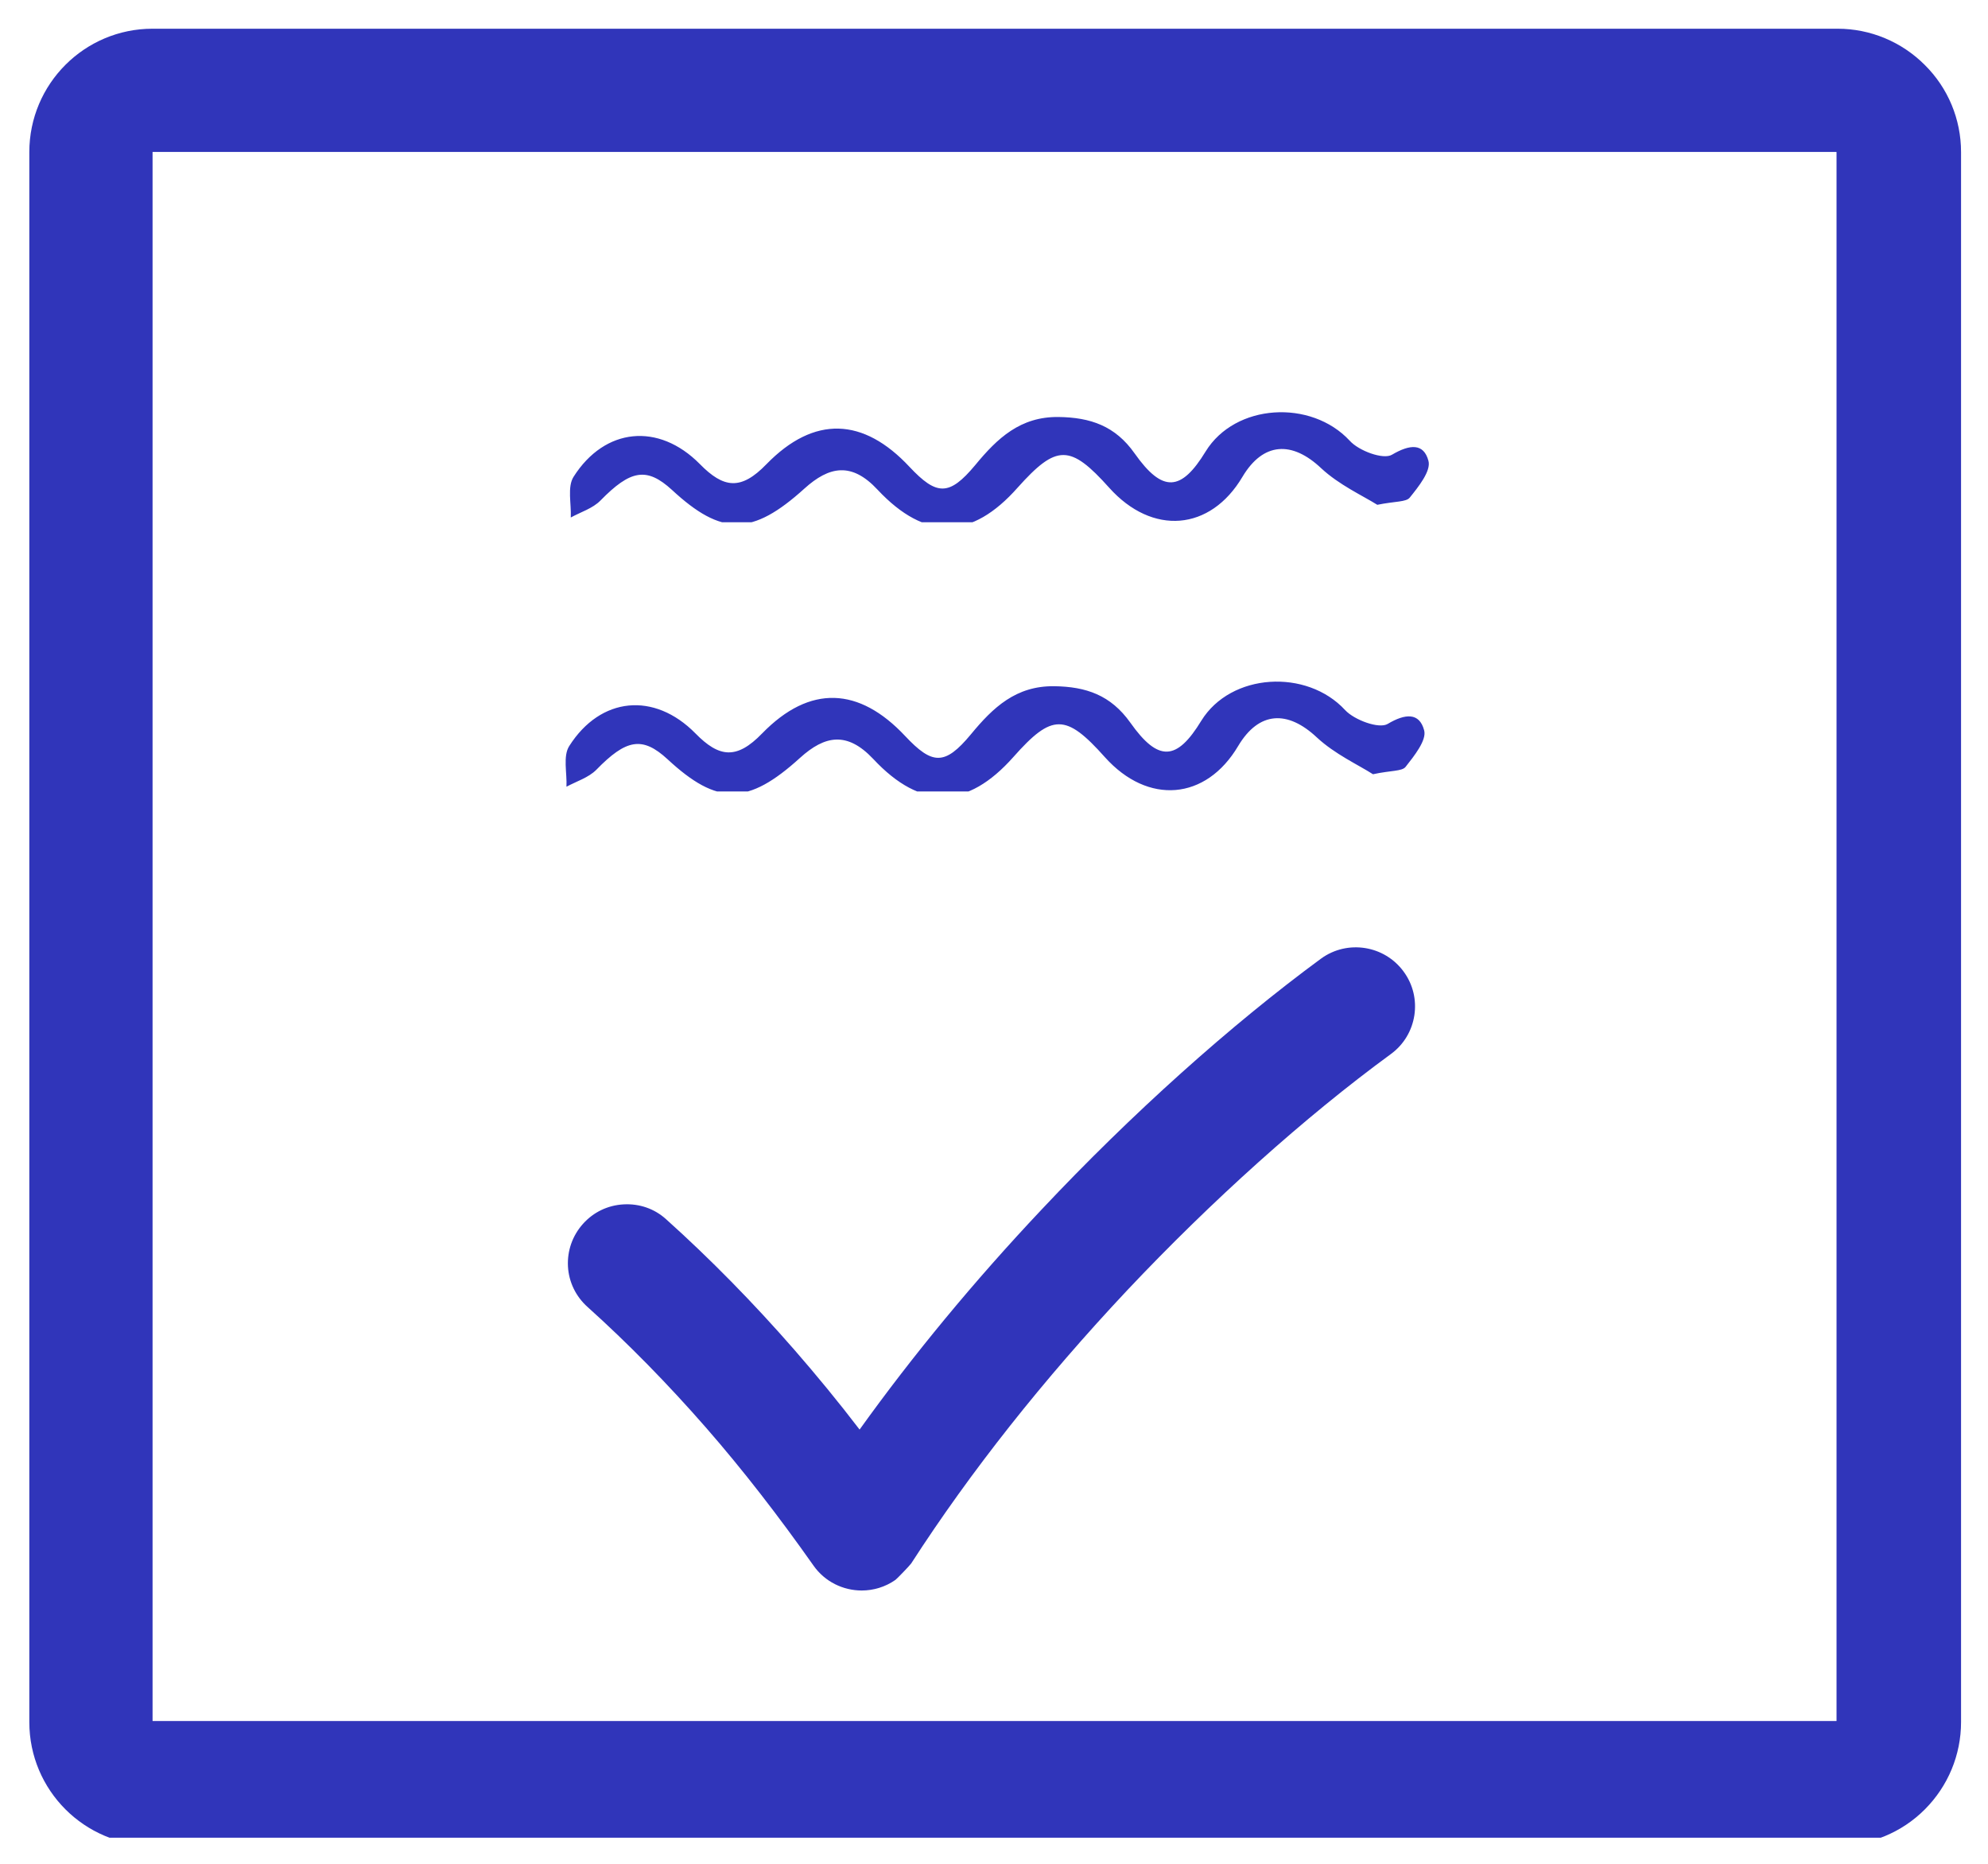
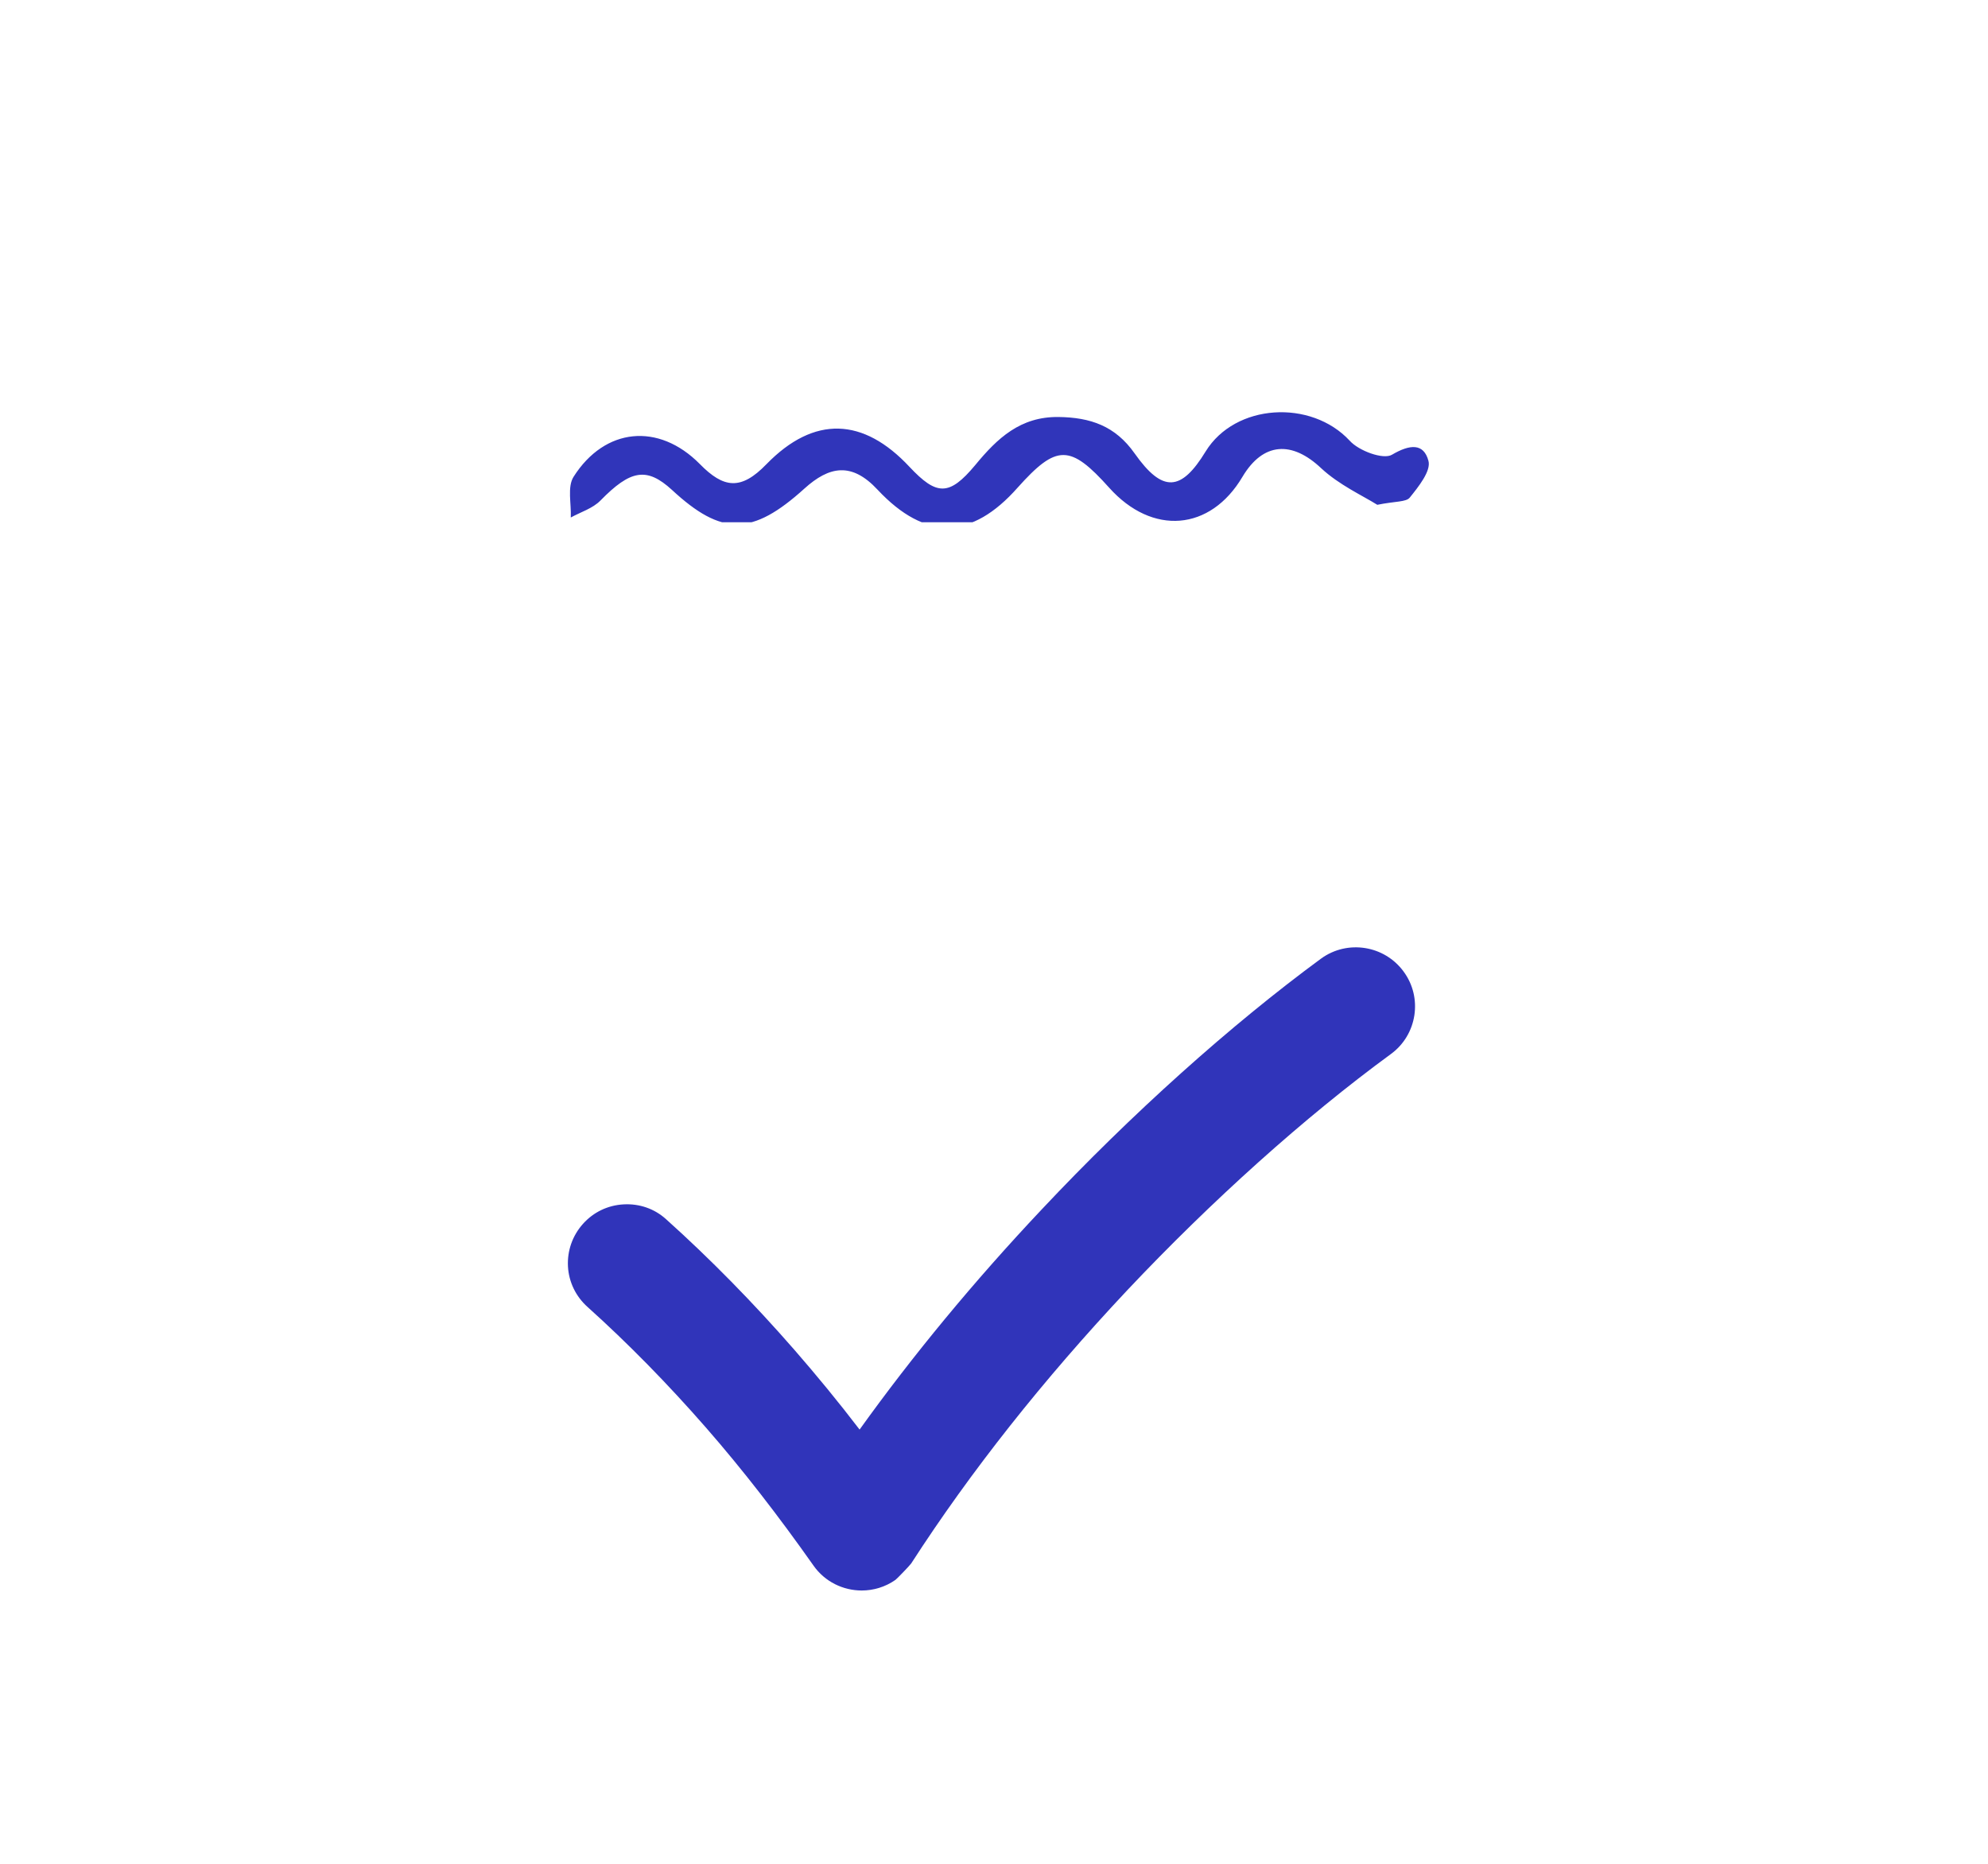
<svg xmlns="http://www.w3.org/2000/svg" width="48" zoomAndPan="magnify" viewBox="0 0 36 33.75" height="45" preserveAspectRatio="xMidYMid meet" version="1.0">
  <defs>
    <clipPath id="559d1a9121">
-       <path d="M 0.531 0.52 L 35.516 0.52 L 35.516 33.277 L 0.531 33.277 Z M 0.531 0.52 " clip-rule="nonzero" />
-     </clipPath>
+       </clipPath>
    <clipPath id="c163866136">
      <path d="M 2.762 0.52 L 33.277 0.52 C 33.871 0.52 34.438 0.758 34.855 1.176 C 35.277 1.594 35.512 2.16 35.512 2.754 L 35.512 31.184 C 35.512 31.777 35.277 32.344 34.855 32.766 C 34.438 33.184 33.871 33.418 33.277 33.418 L 2.762 33.418 C 1.531 33.418 0.531 32.418 0.531 31.184 L 0.531 2.754 C 0.531 1.52 1.531 0.52 2.762 0.52 Z M 2.762 0.52 " clip-rule="nonzero" />
    </clipPath>
    <clipPath id="665562cff6">
      <path d="M 10.273 17 L 25.906 17 L 25.906 28.887 L 10.273 28.887 Z M 10.273 17 " clip-rule="nonzero" />
    </clipPath>
    <clipPath id="b338c05e75">
      <path d="M 10.273 7.223 L 25.906 7.223 L 25.906 9.457 L 10.273 9.457 Z M 10.273 7.223 " clip-rule="nonzero" />
    </clipPath>
    <clipPath id="6284dea495">
      <path d="M 10.191 12.098 L 25.828 12.098 L 25.828 14.332 L 10.191 14.332 Z M 10.191 12.098 " clip-rule="nonzero" />
    </clipPath>
  </defs>
  <g clip-path="url(#559d1a9121)">
    <g clip-path="url(#c163866136)">
      <path stroke-linecap="butt" transform="matrix(0.744, 0, 0, 0.744, 0.53, 0.521)" fill="none" stroke-linejoin="miter" d="M 2.997 -0.002 L 43.986 -0.002 C 44.784 -0.002 45.545 0.318 46.106 0.879 C 46.673 1.441 46.988 2.201 46.988 2.999 L 46.988 41.186 C 46.988 41.983 46.673 42.744 46.106 43.311 C 45.545 43.872 44.784 44.187 43.986 44.187 L 2.997 44.187 C 1.345 44.187 0.001 42.844 0.001 41.186 L 0.001 2.999 C 0.001 1.341 1.345 -0.002 2.997 -0.002 Z M 2.997 -0.002 " stroke="#3035ba" stroke-width="6" stroke-opacity="1" stroke-miterlimit="4" />
    </g>
  </g>
  <g clip-path="url(#665562cff6)">
    <path fill="#3034ba" d="M 25.418 17.594 C 25.07 17.117 24.398 17.012 23.922 17.359 C 22.289 18.559 20.488 20.172 18.859 21.906 C 17.633 23.207 16.527 24.547 15.566 25.887 C 15.184 25.387 14.785 24.902 14.387 24.445 C 13.641 23.59 12.859 22.793 12.062 22.078 C 11.852 21.887 11.578 21.793 11.293 21.809 C 11.008 21.824 10.746 21.949 10.555 22.164 C 10.367 22.375 10.27 22.648 10.285 22.934 C 10.301 23.219 10.43 23.48 10.641 23.668 C 11.375 24.328 12.094 25.062 12.781 25.848 C 13.453 26.617 14.105 27.461 14.73 28.348 C 14.938 28.645 15.27 28.801 15.605 28.801 C 15.816 28.801 16.031 28.738 16.215 28.609 C 16.242 28.59 16.465 28.359 16.5 28.312 C 17.574 26.648 18.891 24.984 20.41 23.367 C 21.938 21.746 23.633 20.223 25.188 19.086 C 25.664 18.738 25.766 18.066 25.418 17.594 " fill-opacity="1" fill-rule="nonzero" />
  </g>
  <g clip-path="url(#b338c05e75)">
    <path fill="#3035ba" d="M 24.941 9.141 C 24.672 8.973 24.25 8.781 23.926 8.48 C 23.398 7.98 22.875 8.004 22.5 8.633 C 21.918 9.617 20.867 9.703 20.086 8.832 C 19.379 8.043 19.133 8.043 18.43 8.828 C 17.598 9.77 16.762 9.797 15.891 8.867 C 15.422 8.363 15.016 8.441 14.566 8.848 C 13.621 9.703 13.07 9.707 12.168 8.871 C 11.711 8.453 11.418 8.508 10.875 9.062 C 10.734 9.207 10.52 9.27 10.336 9.371 C 10.348 9.121 10.27 8.816 10.387 8.633 C 10.953 7.742 11.926 7.648 12.672 8.402 C 13.105 8.844 13.418 8.883 13.879 8.406 C 14.746 7.516 15.637 7.562 16.469 8.453 C 16.961 8.977 17.188 8.988 17.66 8.422 C 18.062 7.934 18.477 7.543 19.168 7.551 C 19.746 7.559 20.195 7.711 20.547 8.211 C 21.055 8.93 21.391 8.898 21.832 8.176 C 22.367 7.305 23.742 7.227 24.441 7.98 C 24.605 8.164 25.051 8.328 25.207 8.234 C 25.531 8.043 25.781 8.023 25.867 8.344 C 25.918 8.527 25.688 8.812 25.531 9.008 C 25.465 9.094 25.27 9.074 24.941 9.141 Z M 24.941 9.141 " fill-opacity="1" fill-rule="nonzero" />
  </g>
  <g clip-path="url(#6284dea495)">
-     <path fill="#3035ba" d="M 24.863 14.02 C 24.594 13.848 24.172 13.656 23.848 13.355 C 23.316 12.855 22.797 12.879 22.422 13.508 C 21.84 14.492 20.789 14.582 20.008 13.711 C 19.301 12.918 19.051 12.918 18.352 13.707 C 17.52 14.645 16.684 14.676 15.812 13.742 C 15.34 13.242 14.938 13.316 14.488 13.723 C 13.543 14.582 12.992 14.586 12.09 13.75 C 11.633 13.328 11.34 13.383 10.797 13.941 C 10.656 14.082 10.441 14.148 10.258 14.246 C 10.27 13.996 10.191 13.691 10.309 13.508 C 10.875 12.617 11.848 12.523 12.594 13.281 C 13.023 13.719 13.34 13.758 13.801 13.281 C 14.668 12.391 15.559 12.441 16.391 13.328 C 16.883 13.852 17.109 13.867 17.582 13.297 C 17.984 12.809 18.398 12.418 19.09 12.426 C 19.668 12.434 20.113 12.586 20.469 13.086 C 20.977 13.805 21.312 13.777 21.754 13.051 C 22.289 12.184 23.664 12.105 24.359 12.859 C 24.527 13.039 24.973 13.203 25.129 13.109 C 25.449 12.918 25.703 12.902 25.789 13.223 C 25.84 13.402 25.609 13.688 25.453 13.887 C 25.387 13.969 25.191 13.949 24.863 14.02 Z M 24.863 14.02 " fill-opacity="1" fill-rule="nonzero" />
-   </g>
+     </g>
</svg>